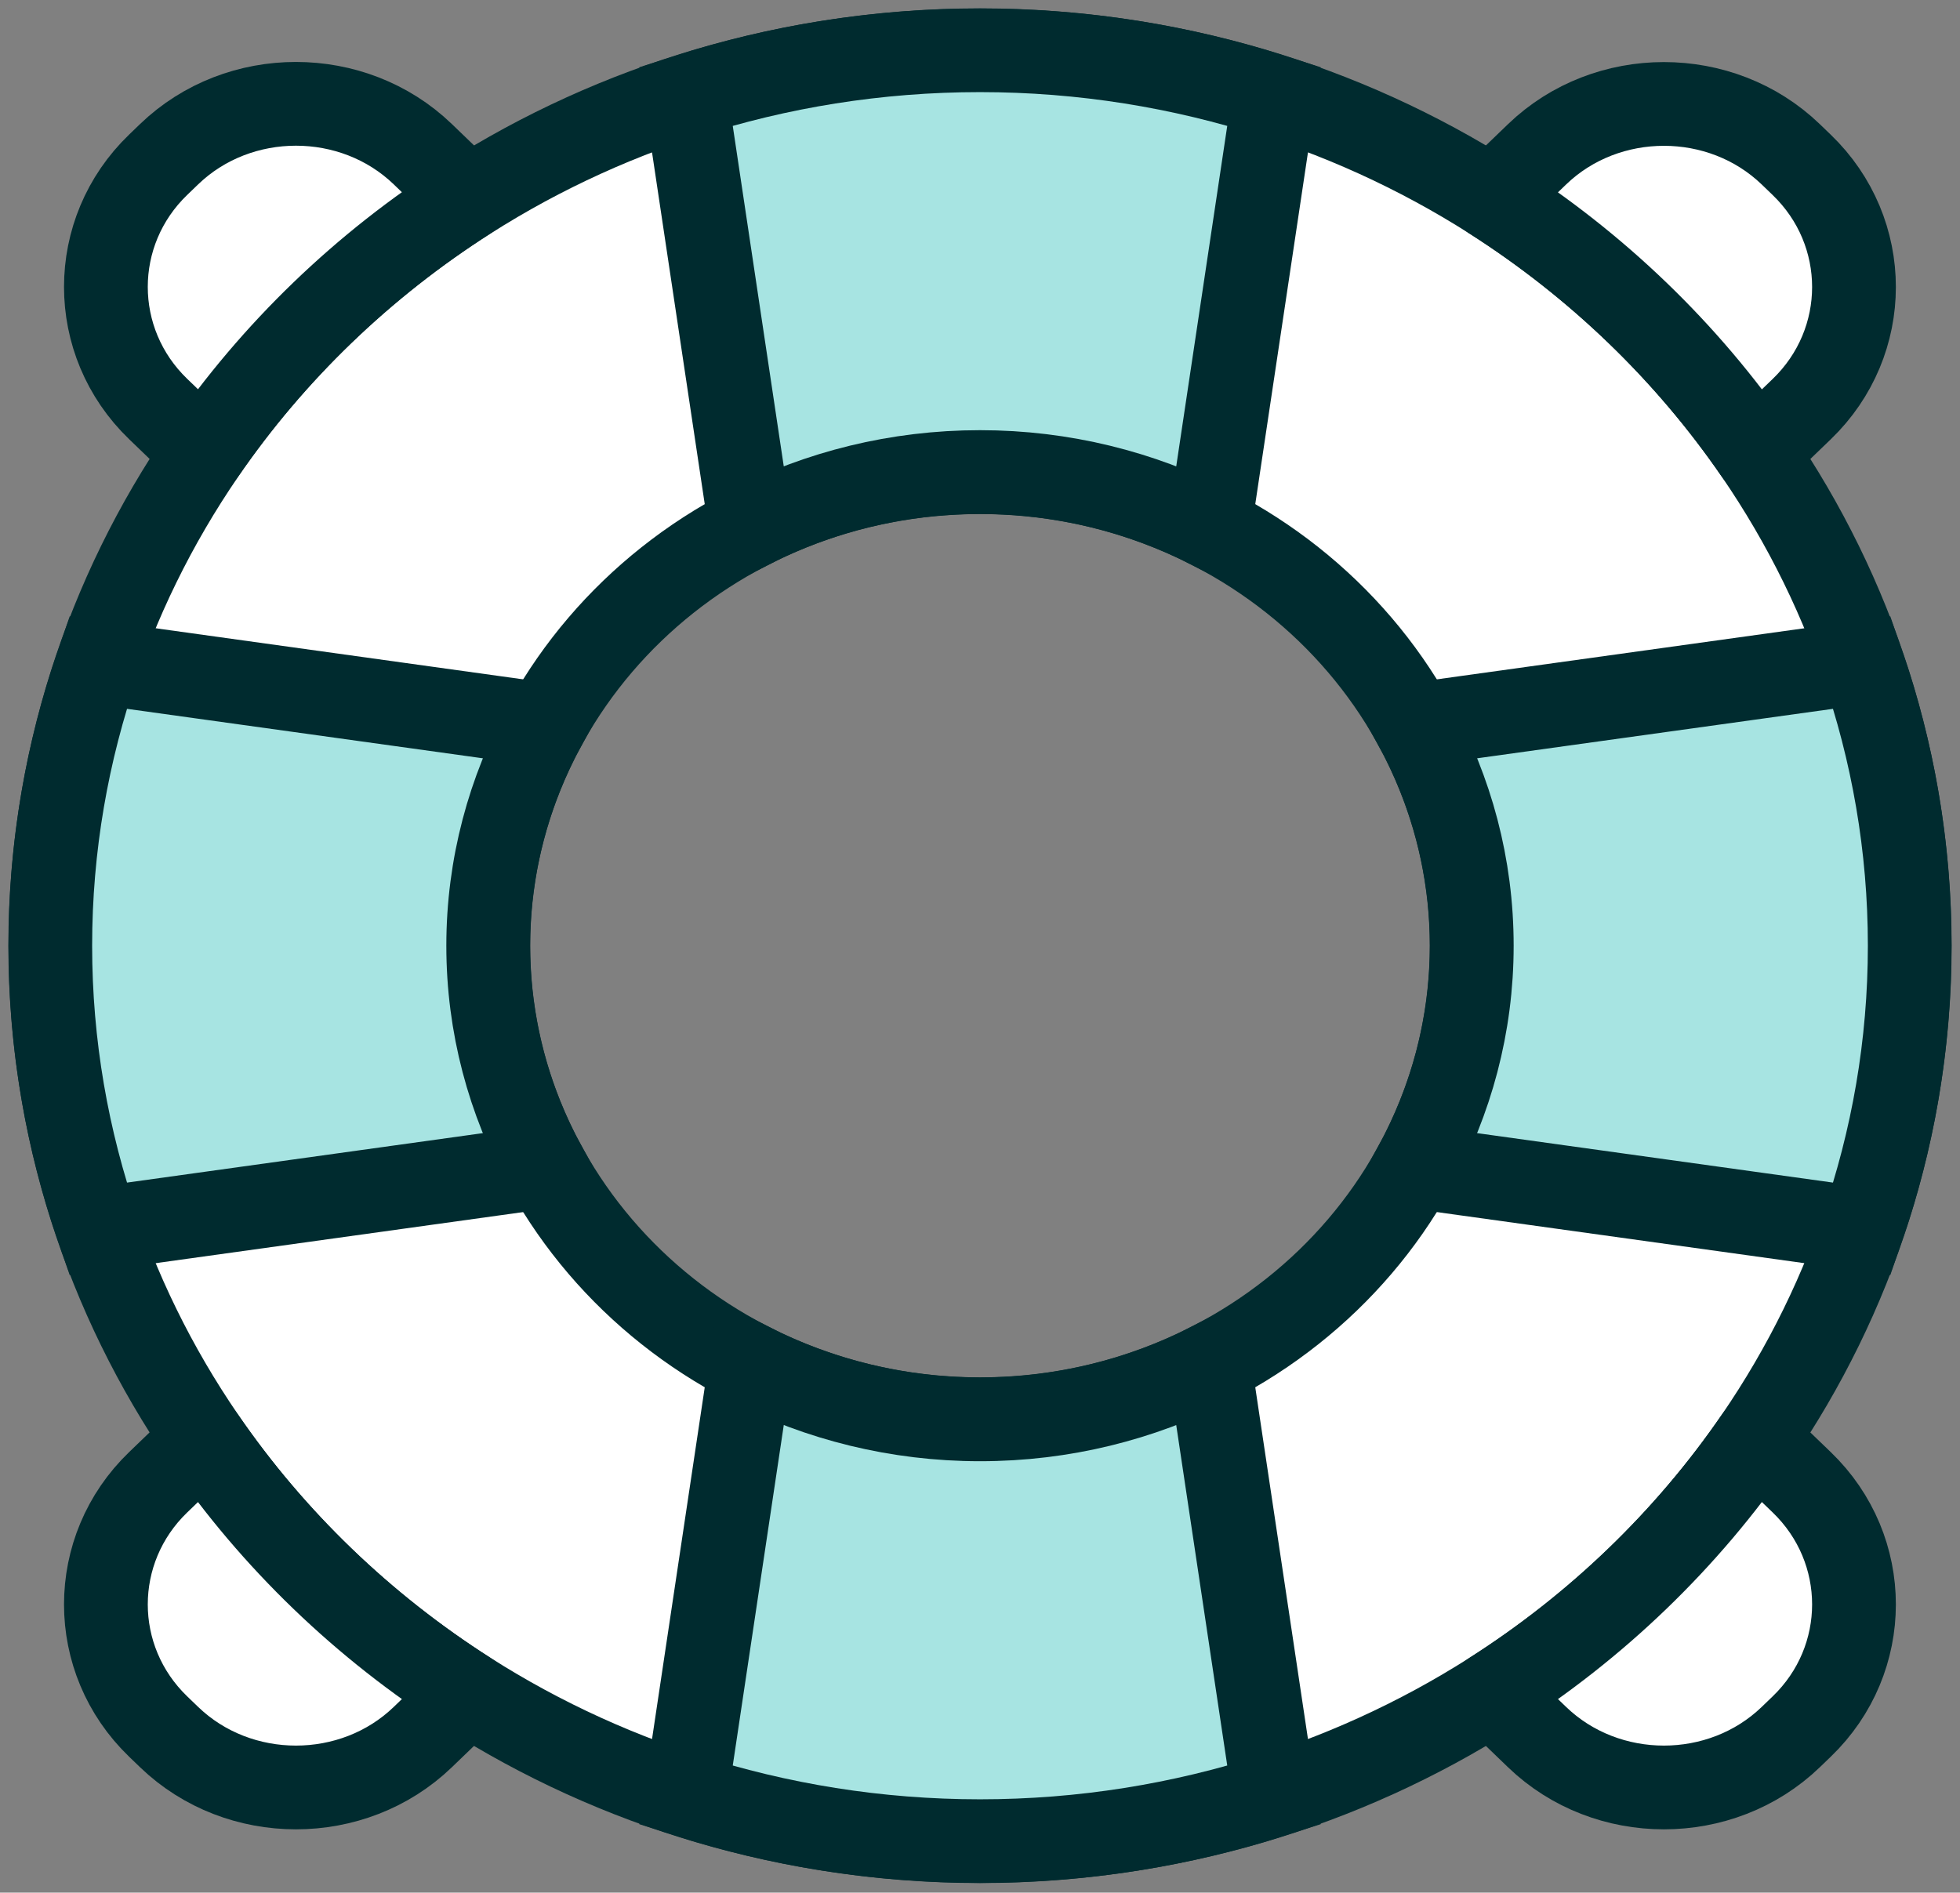
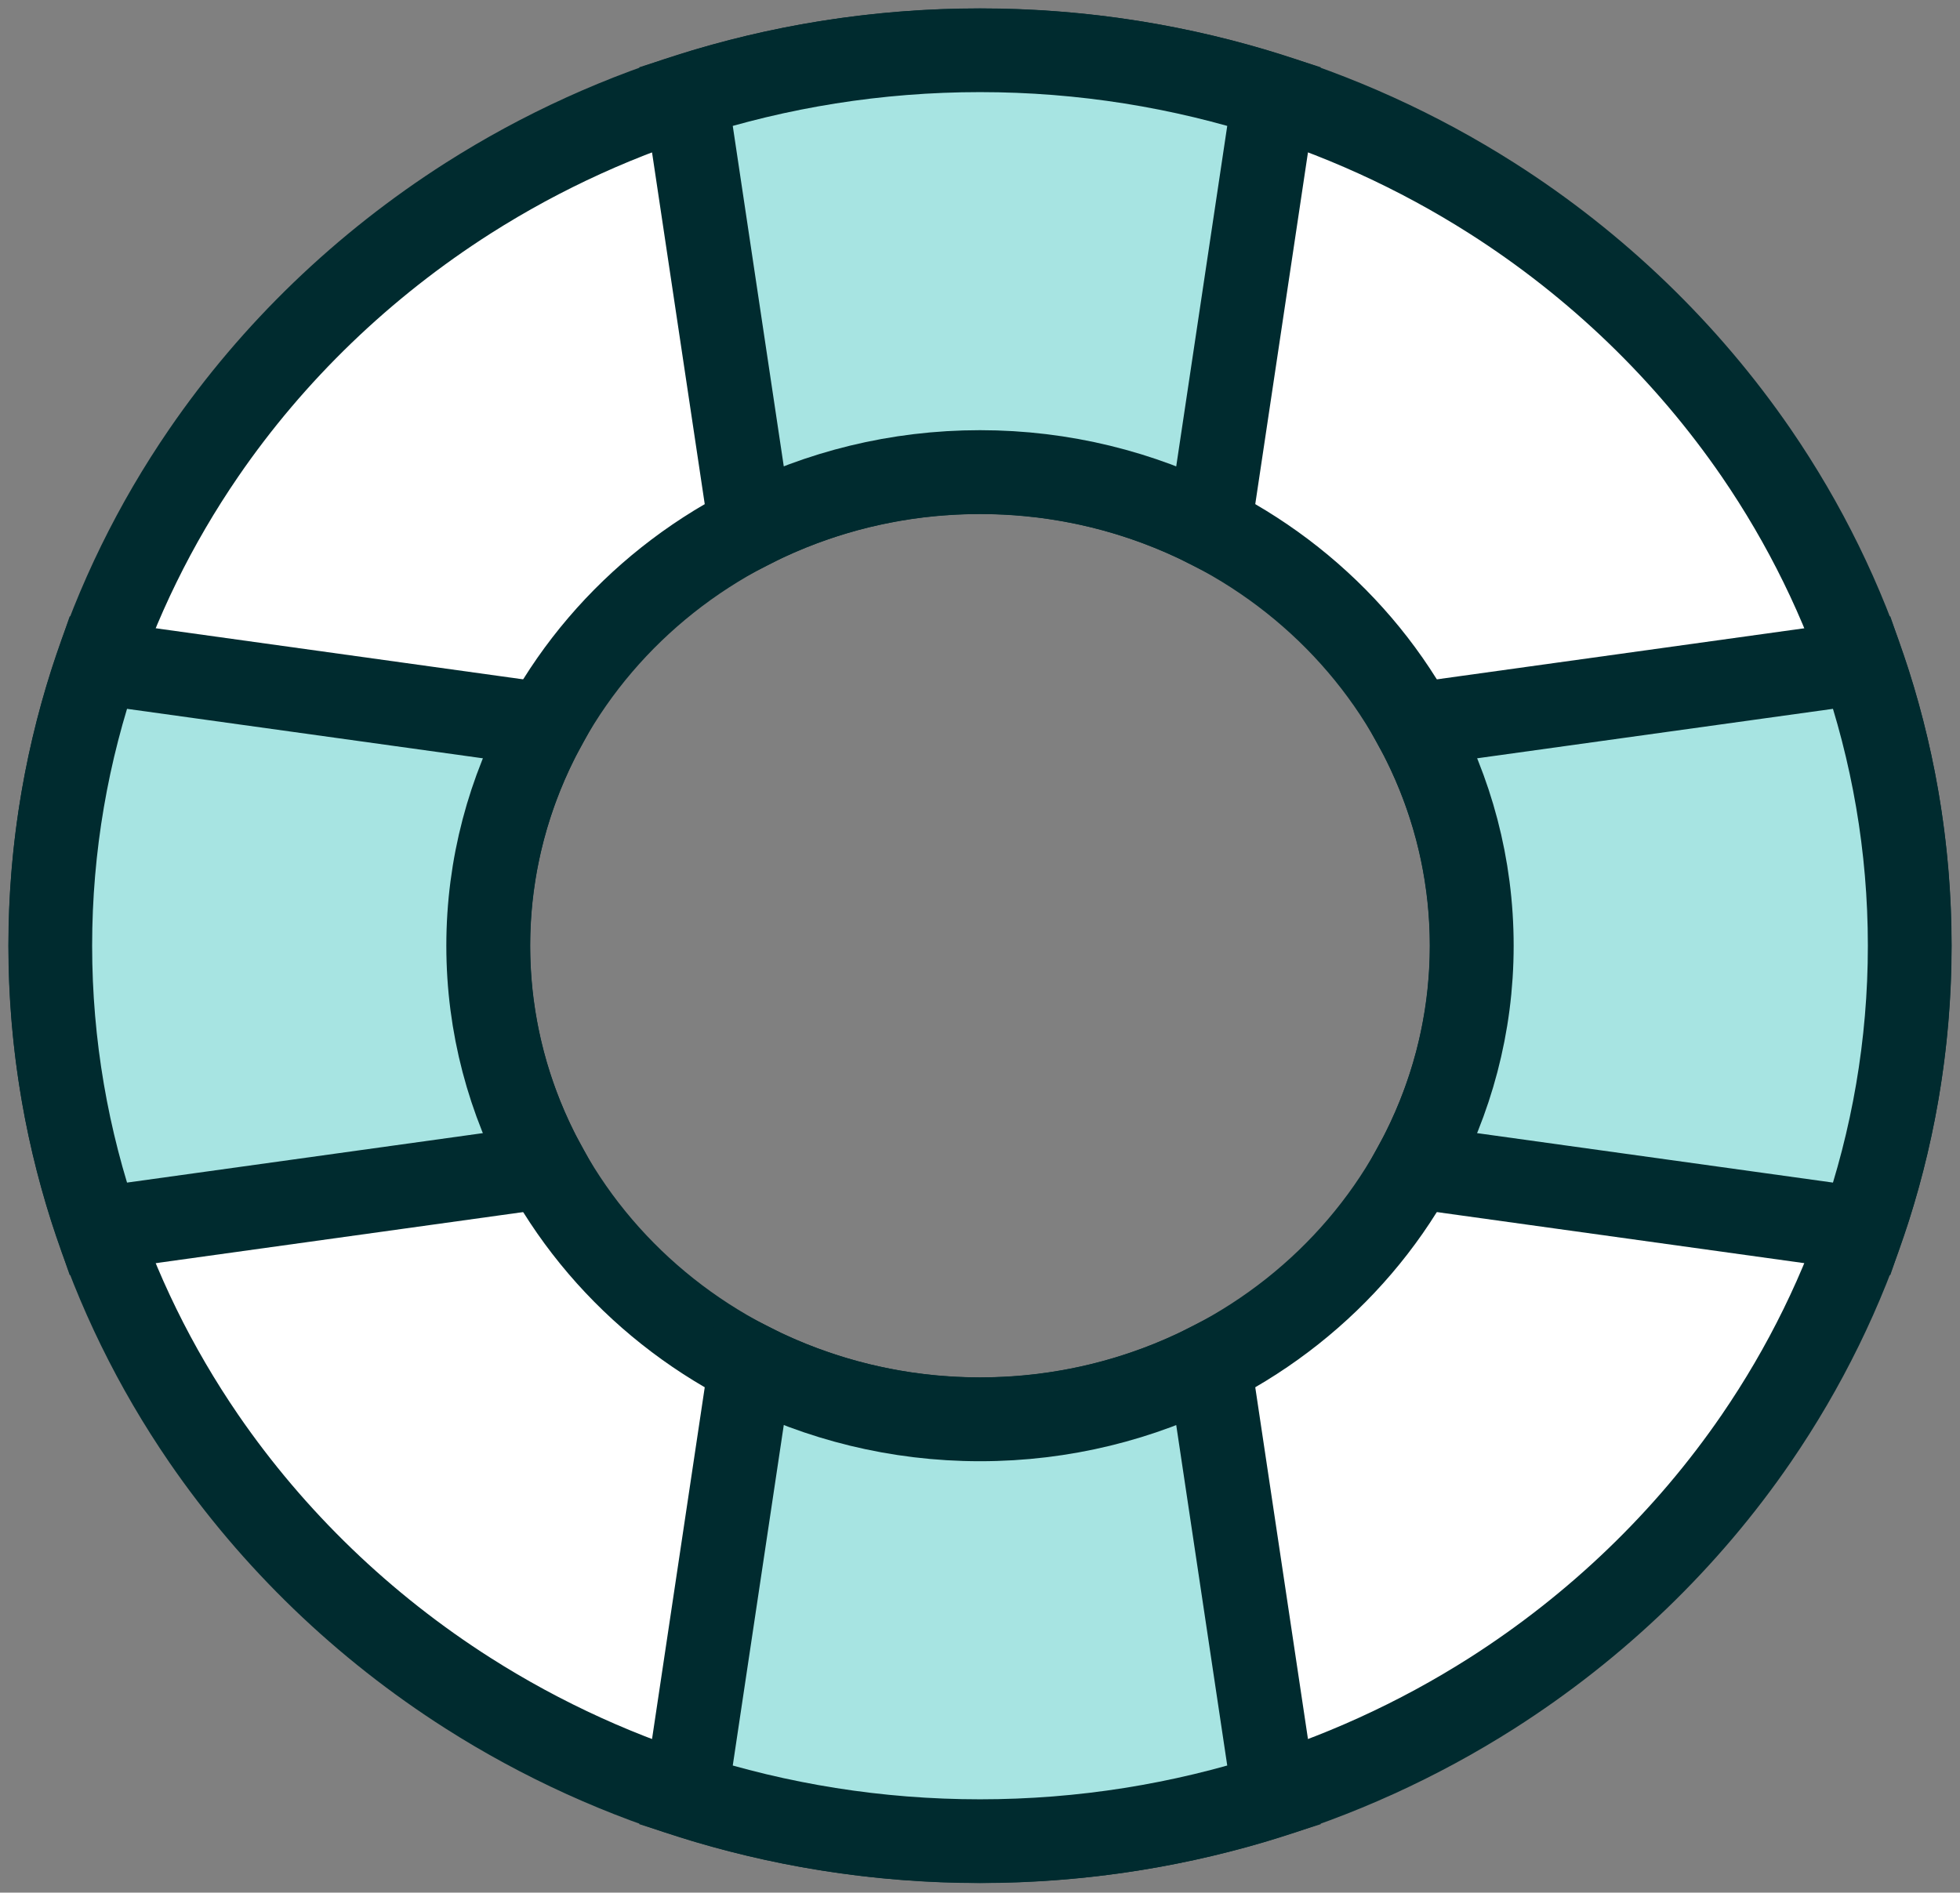
<svg xmlns="http://www.w3.org/2000/svg" width="117" height="113" viewBox="0 0 117 113" fill="none">
  <rect x="0" y="0" width="117" height="113" fill="#808080" stroke="none" />
  <path d="M104.838 27.041C100.693 21.006 95.307 15.811 89.043 11.825C80.282 6.251 69.78 3.007 58.5 3.007C47.219 3.007 36.717 6.251 27.956 11.825C21.692 15.818 16.299 21.006 12.161 27.041C6.374 35.48 3.007 45.597 3.007 56.464C3.007 67.33 6.374 77.447 12.161 85.886C16.306 91.921 21.692 97.116 27.956 101.102C36.717 106.677 47.219 109.92 58.5 109.92C69.78 109.92 80.282 106.677 89.043 101.102C95.307 97.109 100.701 91.921 104.838 85.886C110.625 77.447 113.992 67.33 113.992 56.464C113.992 45.597 110.625 35.48 104.838 27.041ZM69.795 82.561C66.328 83.956 62.499 84.736 58.5 84.736C54.501 84.736 50.671 83.956 47.204 82.561C40.069 79.696 34.383 74.218 31.408 67.345C29.96 64.005 29.151 60.316 29.151 56.464C29.151 52.611 29.96 48.922 31.408 45.582C34.383 38.709 40.069 33.231 47.204 30.366C50.671 28.971 54.501 28.192 58.5 28.192C62.499 28.192 66.328 28.971 69.795 30.366C76.93 33.231 82.617 38.709 85.591 45.582C87.039 48.922 87.848 52.611 87.848 56.464C87.848 60.316 87.039 64.005 85.591 67.345C82.617 74.218 76.93 79.696 69.795 82.561Z" fill="white" stroke="#002B2F" stroke-width="5" stroke-linecap="round" stroke-linejoin="round" />
  <path d="M58.5 84.743C53.553 84.743 48.892 83.549 44.8 81.47L40.948 107.182C46.465 108.956 52.359 109.928 58.5 109.928C64.641 109.928 70.535 108.956 76.052 107.182L72.2 81.47C68.108 83.556 63.454 84.743 58.5 84.743ZM5.851 39.556C4.009 44.87 3 50.548 3 56.464C3 62.38 4.009 68.058 5.851 73.372L32.541 69.661C30.376 65.72 29.143 61.237 29.143 56.464C29.143 51.691 30.384 47.208 32.541 43.267L5.851 39.556ZM111.149 39.556L84.459 43.267C86.624 47.208 87.856 51.691 87.856 56.464C87.856 61.237 86.616 65.72 84.459 69.661L111.149 73.372C112.991 68.058 114 62.38 114 56.464C114 50.548 112.991 44.87 111.149 39.556ZM40.948 5.746L44.8 31.458C48.892 29.372 53.546 28.184 58.5 28.184C63.454 28.184 68.108 29.379 72.2 31.458L76.052 5.746C70.535 3.972 64.641 3 58.5 3C52.359 3 46.465 3.972 40.948 5.746Z" fill="#A7E4E2" stroke="#002B2F" stroke-width="5" stroke-miterlimit="10" />
-   <path d="M104.839 85.886C100.693 91.921 95.308 97.117 89.043 101.102L91.755 103.715C95.916 107.723 102.735 107.723 106.896 103.715L107.551 103.084C111.712 99.076 111.712 92.507 107.551 88.499L104.839 85.886ZM104.839 27.041L107.551 24.428C111.712 20.42 111.712 13.851 107.551 9.843L106.896 9.212C102.735 5.204 95.916 5.204 91.755 9.212L89.043 11.825C95.308 15.819 100.701 21.007 104.839 27.041ZM10.097 9.205L9.442 9.836C5.281 13.844 5.281 20.413 9.442 24.421L12.154 27.034C16.299 20.999 21.685 15.804 27.949 11.818L25.237 9.205C21.076 5.197 14.257 5.197 10.097 9.205ZM12.154 85.886L9.442 88.499C5.281 92.507 5.281 99.076 9.442 103.084L10.097 103.715C14.257 107.723 21.076 107.723 25.237 103.715L27.949 101.102C21.685 97.109 16.291 91.921 12.154 85.886Z" fill="white" stroke="#002B2F" stroke-width="5" stroke-linecap="round" stroke-linejoin="round" />
</svg>